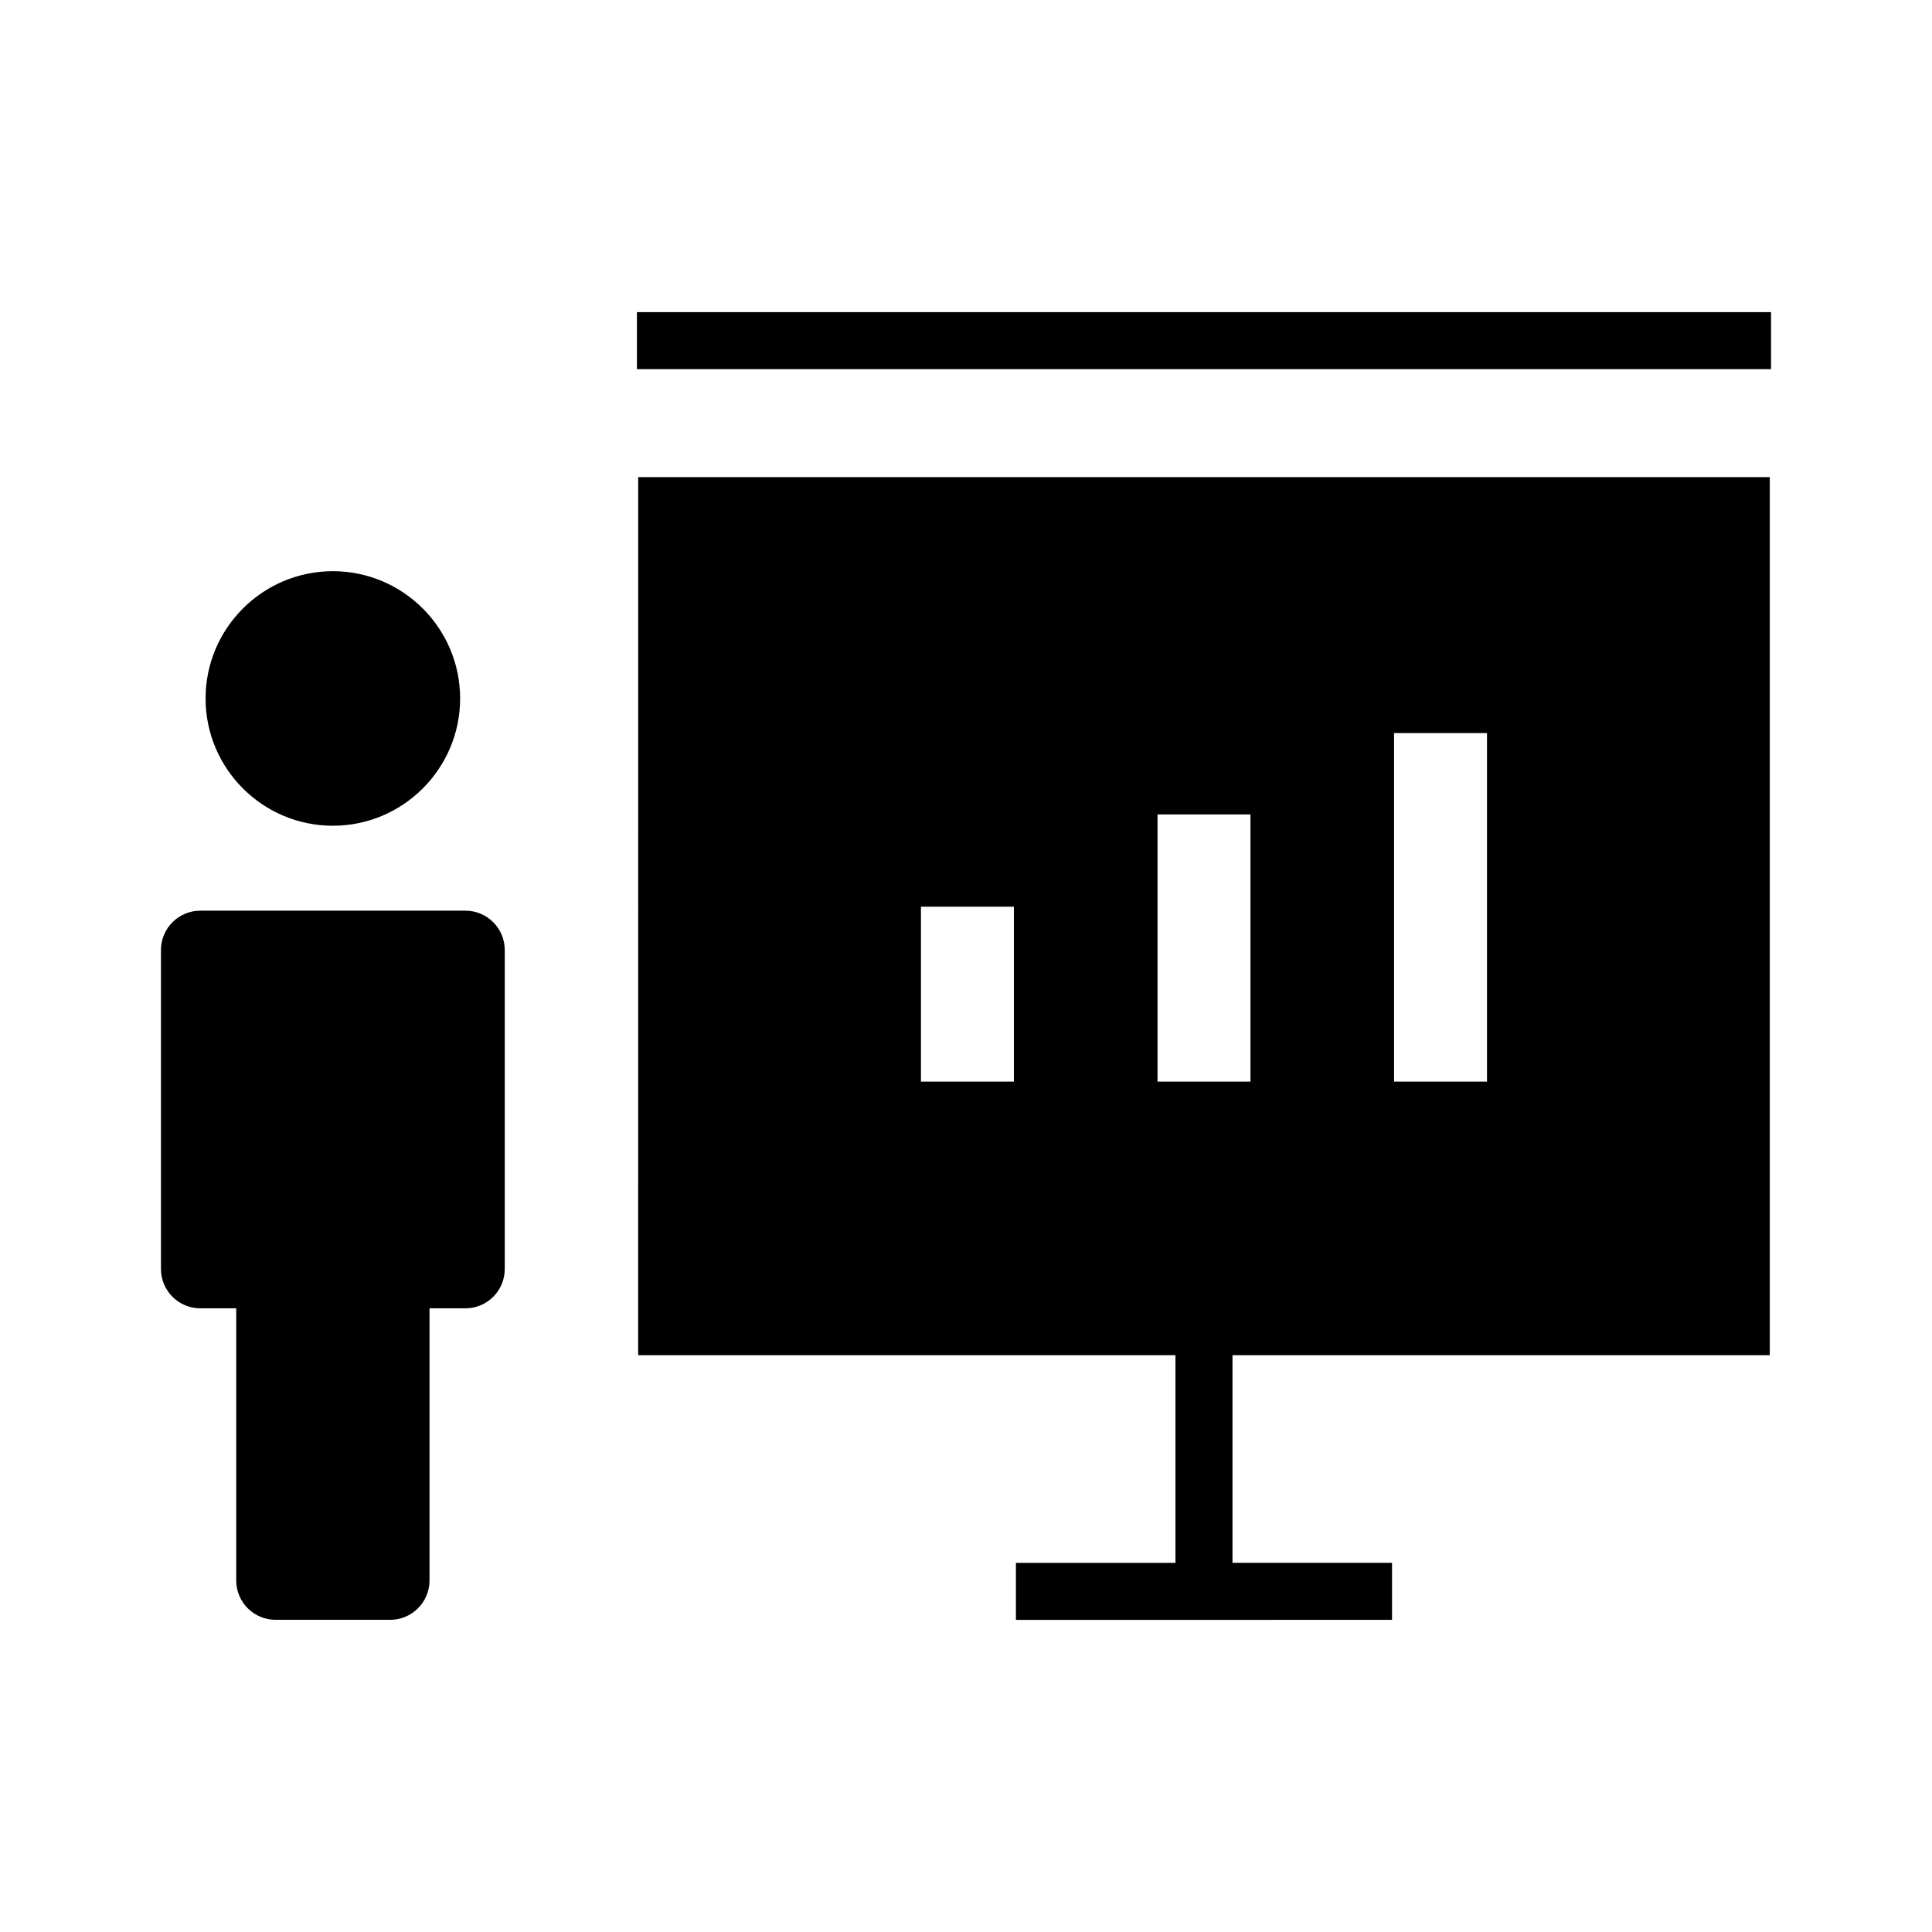
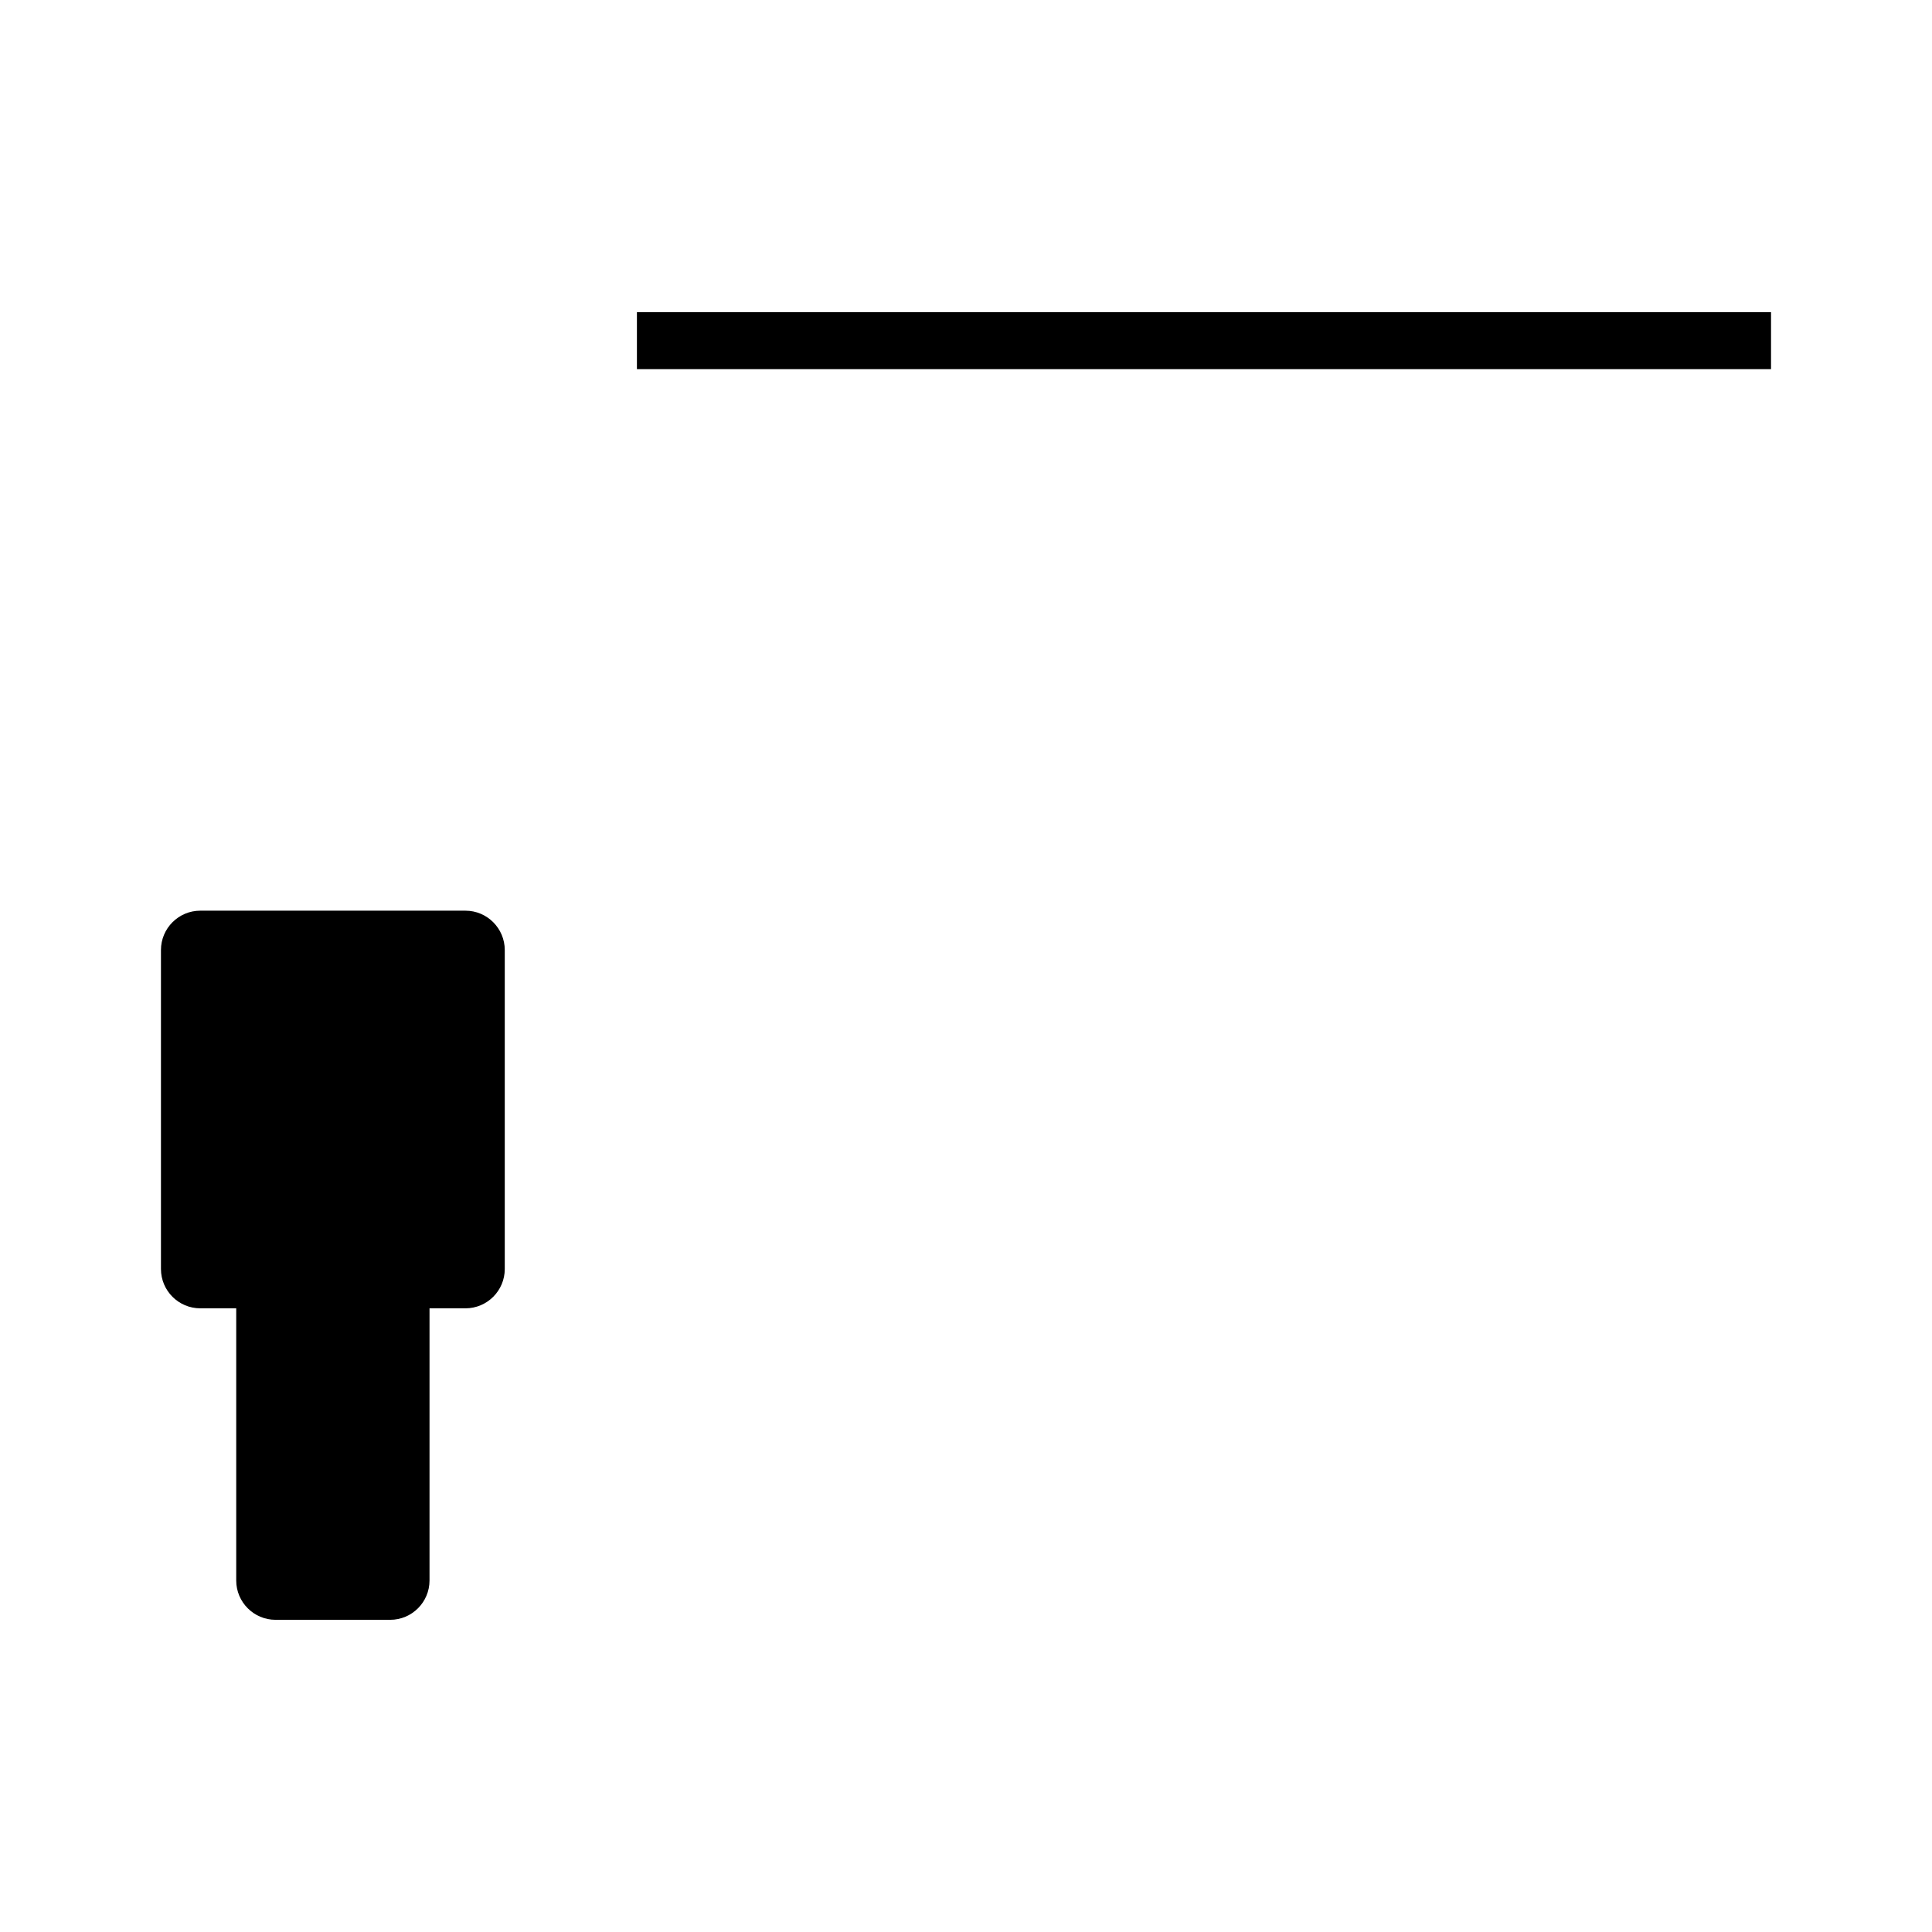
<svg xmlns="http://www.w3.org/2000/svg" fill="#000000" width="800px" height="800px" version="1.1" viewBox="144 144 512 512">
  <g>
-     <path d="m232.21 362.83c18.594 0 33.73-15.133 33.73-33.73 0-18.594-15.129-33.73-33.73-33.73-18.602 0-33.73 15.133-33.73 33.73 0 18.598 15.129 33.73 33.73 33.73z" />
    <path d="m267.35 385.34h-70.273c-5.75 0-10.422 4.68-10.422 10.422v84.539c0 5.75 4.676 10.418 10.422 10.418h9.523v72.125c0 5.75 4.676 10.422 10.418 10.422h30.391c5.75 0 10.418-4.68 10.418-10.422v-72.125h9.523c5.75 0 10.418-4.676 10.418-10.418v-84.531c0-5.75-4.676-10.43-10.418-10.43z" />
-     <path d="m313.12 503.14h142.39v55.027h-42.281v15.117l99.672-0.004v-15.117h-42.281v-55.023h142.39l0.004-232.7h-299.89zm200.32-164.86h24.633v92.359h-24.633zm-62.688 21.547h24.633v70.805h-24.633zm-62.691 24.453h24.633v46.355h-24.633z" />
    <path d="m312.79 234.27v7.562h300.55v-15.113h-300.55z" />
  </g>
</svg>